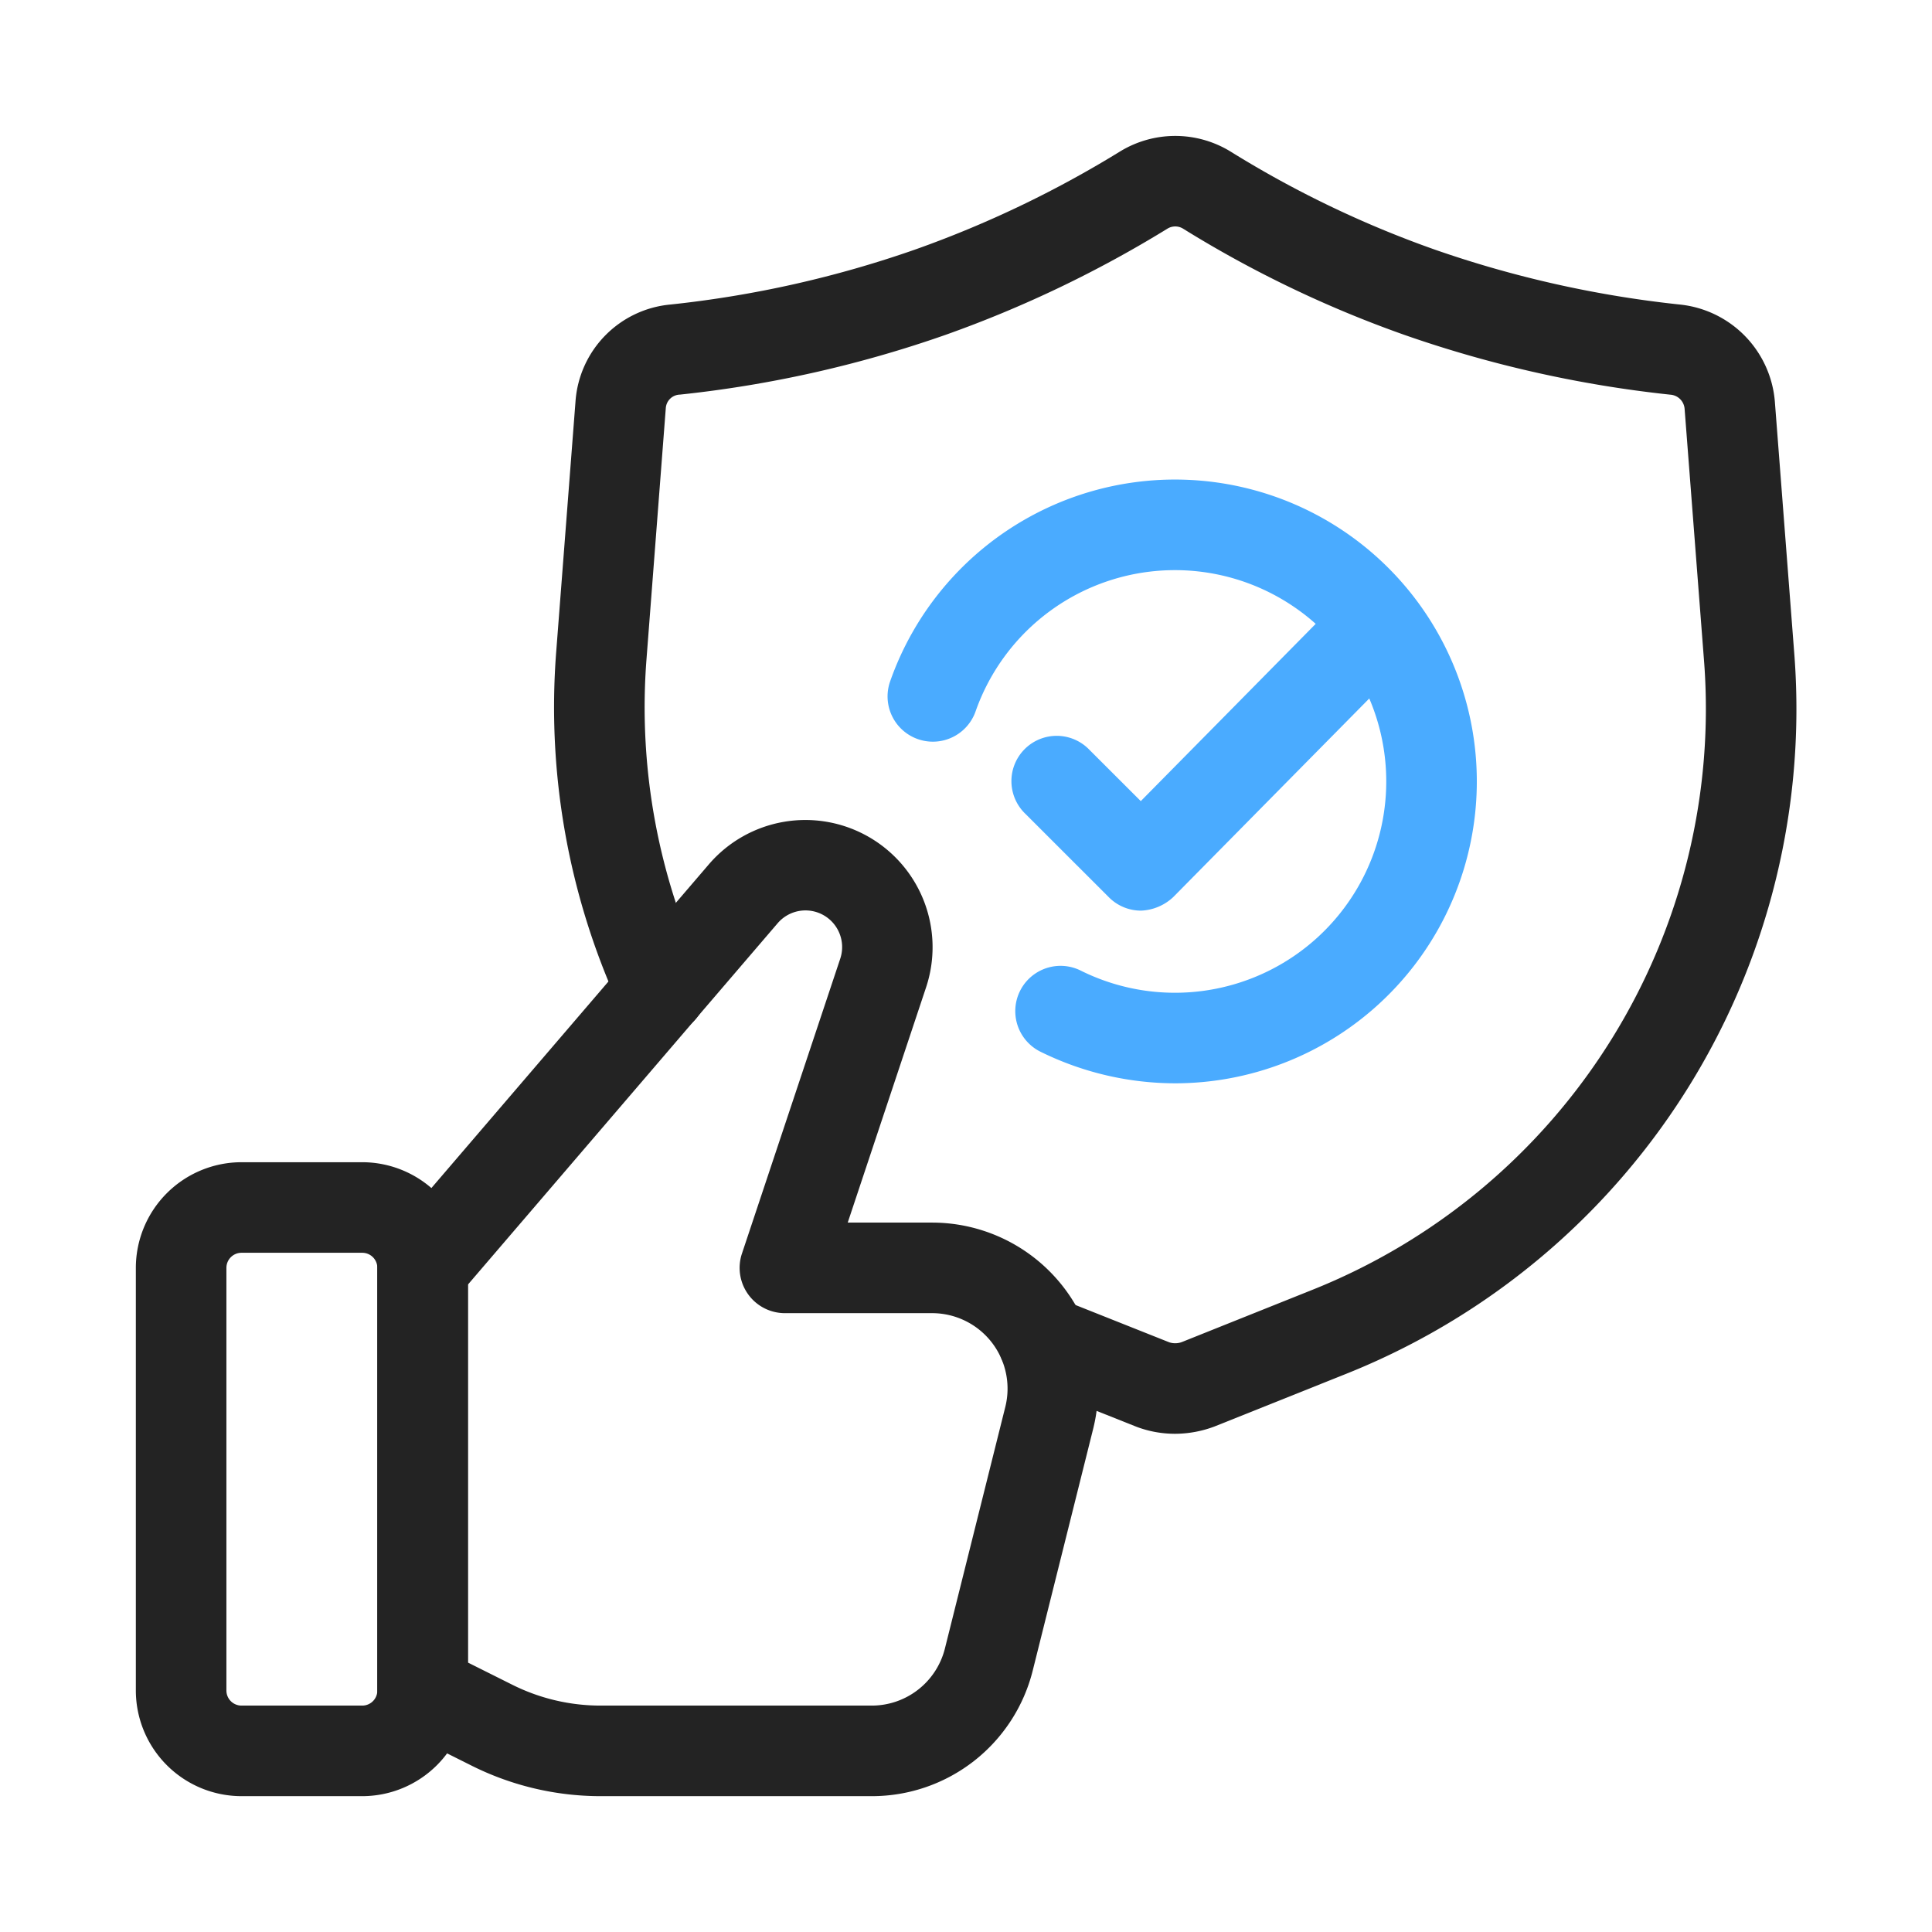
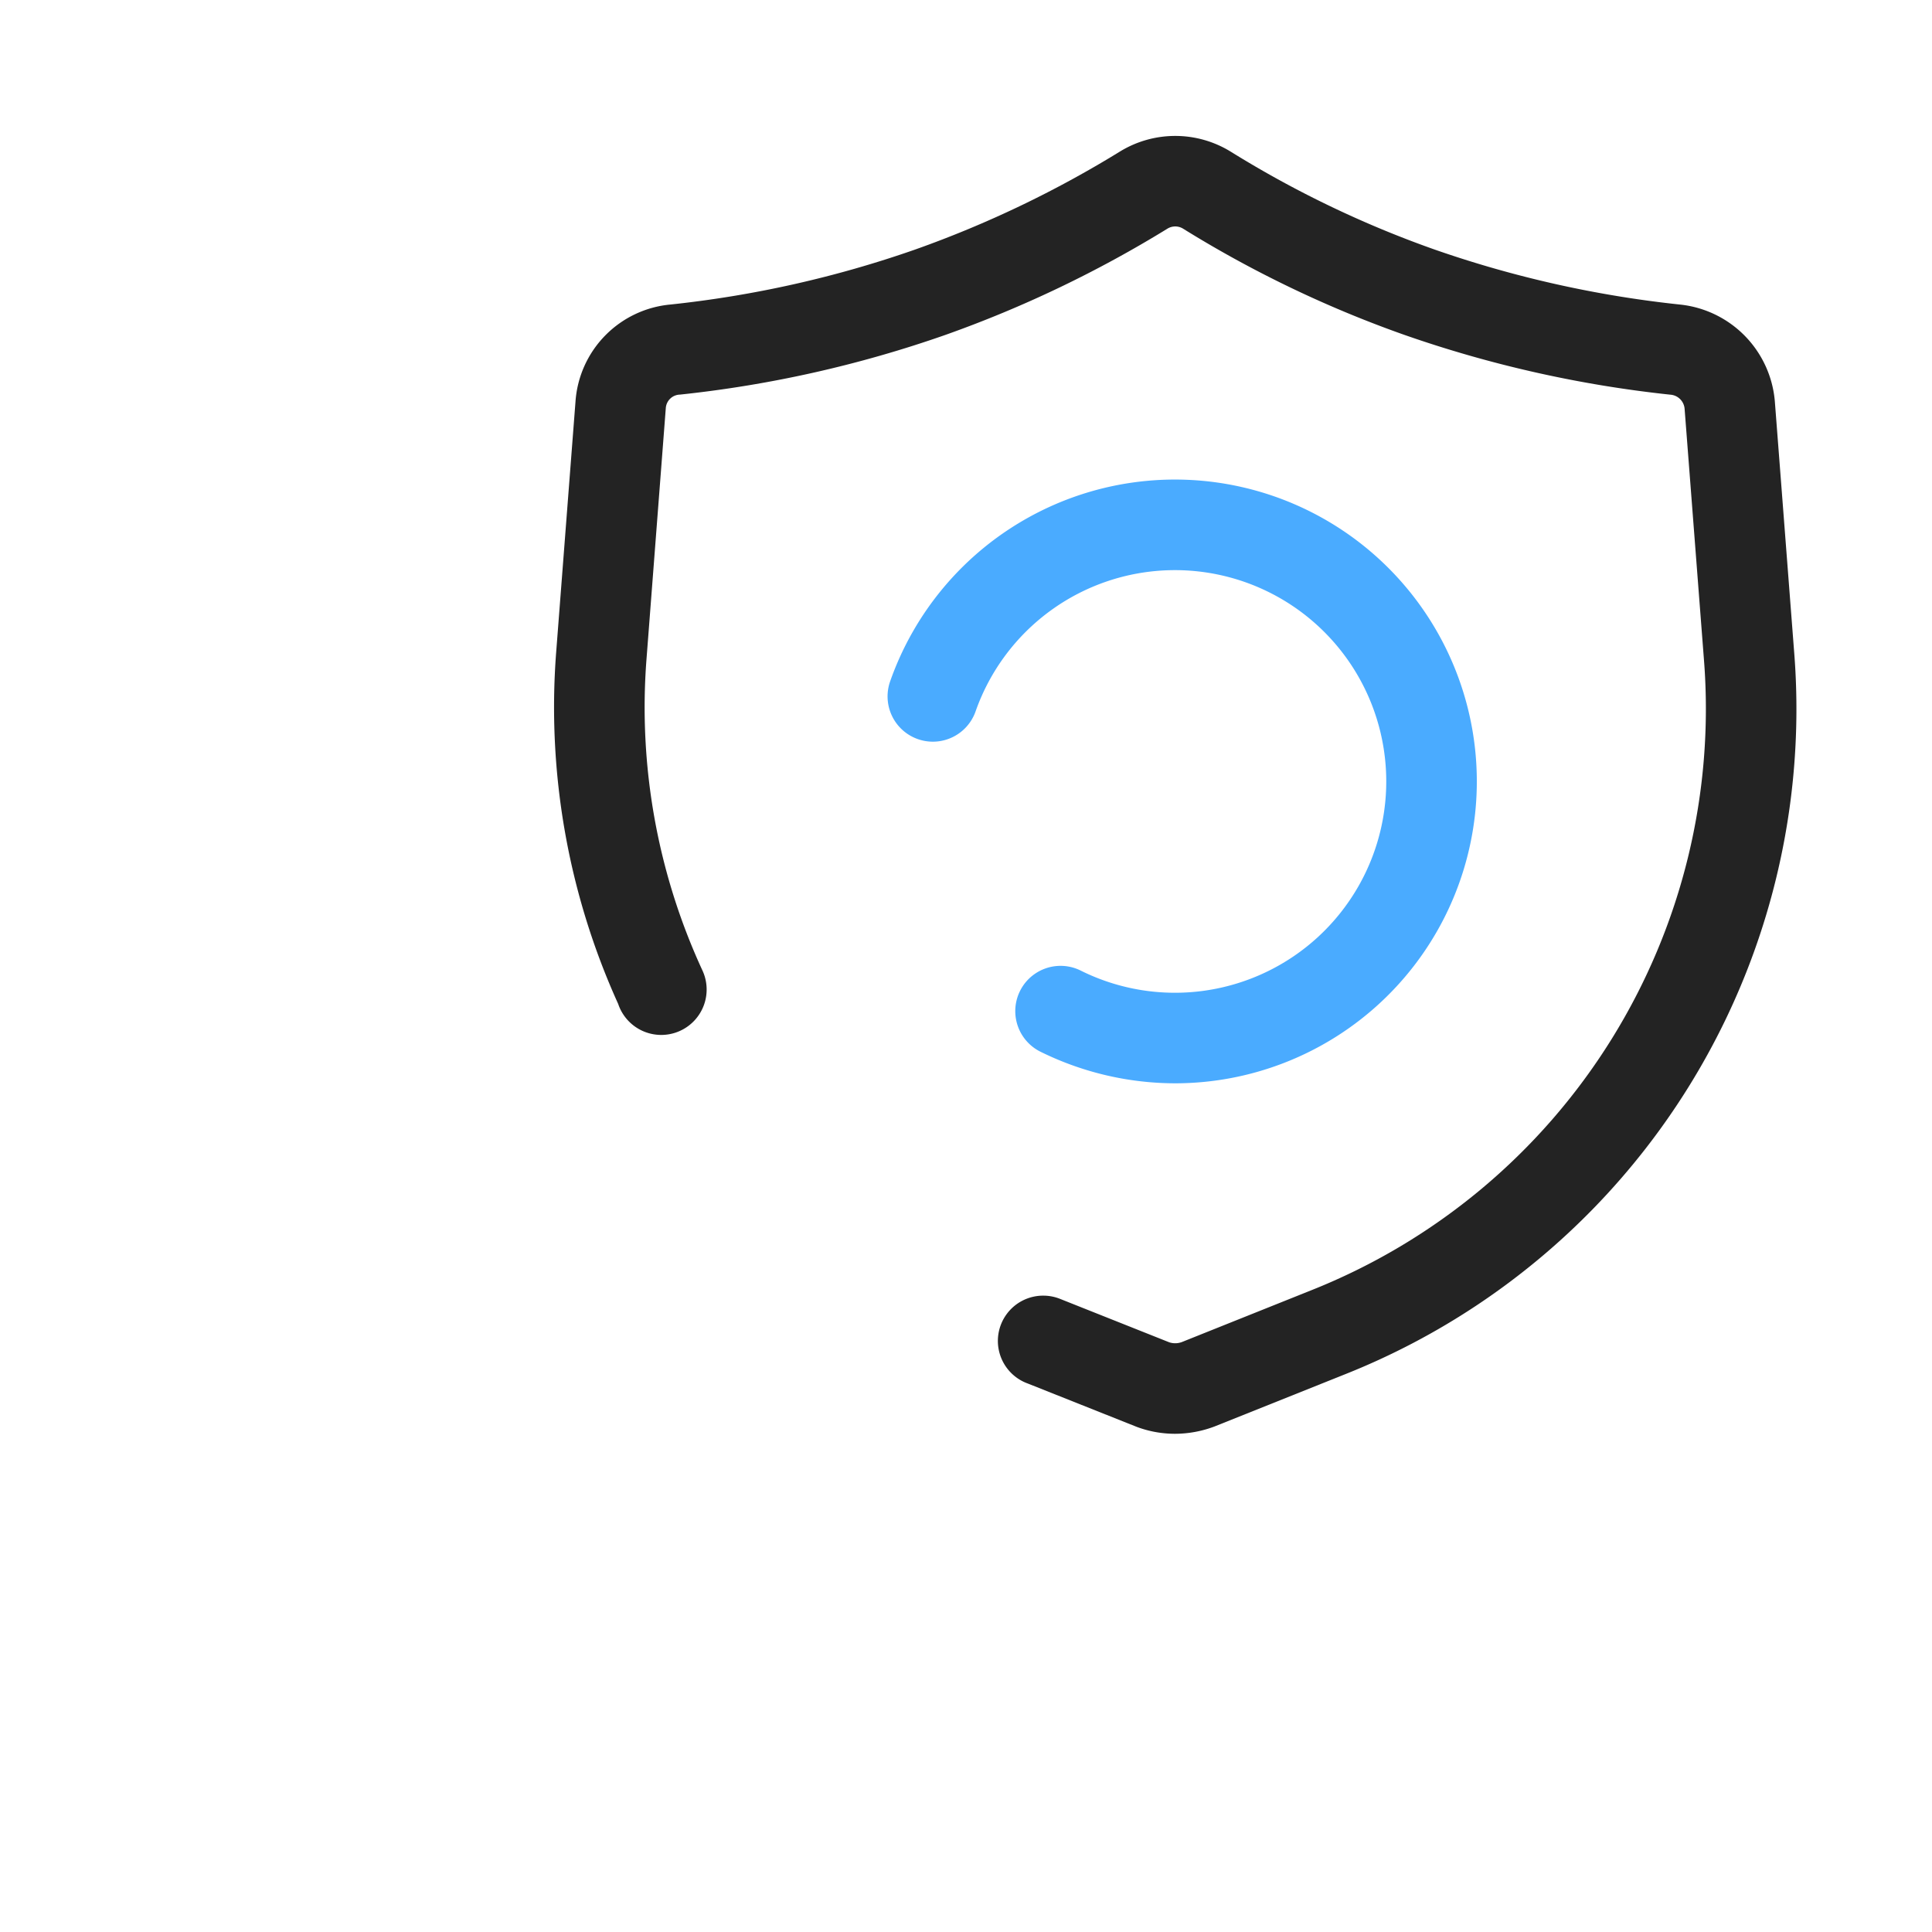
<svg xmlns="http://www.w3.org/2000/svg" version="1.1" width="512" height="512" x="0" y="0" viewBox="0 0 32 32" style="enable-background:new 0 0 512 512" xml:space="preserve" class="">
  <g>
    <g data-name="Layer 2">
      <path fill="#232323" d="M19.46 23.748a1.807 1.807 0 0 1-.633-.115l-1.802-.717a.75.75 0 0 1 .245-1.456h.01a.751.751 0 0 1 .277.053l1.81.72a.316.316 0 0 0 .21-.005l2.134-.854a10.364 10.364 0 0 0 6.511-10.457l-.32-4.15a.255.255 0 0 0-.237-.23 19.64 19.64 0 0 1-4.403-.99 18.854 18.854 0 0 1-3.667-1.76.247.247 0 0 0-.258 0 19.372 19.372 0 0 1-3.678 1.76 19.483 19.483 0 0 1-4.397.989.24.24 0 0 0-.234.22l-.32 4.162a10.395 10.395 0 0 0 .923 5.148.752.752 0 1 1-1.392.562 11.898 11.898 0 0 1-1.027-5.826l.32-4.15a1.735 1.735 0 0 1 1.572-1.608 18.002 18.002 0 0 0 4.057-.912 17.827 17.827 0 0 0 3.387-1.621 1.752 1.752 0 0 1 1.84.003 17.344 17.344 0 0 0 3.37 1.618 18.153 18.153 0 0 0 4.064.912 1.76 1.76 0 0 1 1.575 1.605l.32 4.153a11.858 11.858 0 0 1-7.448 11.964l-2.15.86a1.866 1.866 0 0 1-.658.122z" opacity="1" data-original="#232323" class="" />
-       <path fill="#4AABFF" d="M18.898 15.083a.75.75 0 0 1-.53-.22l-1.387-1.386a.75.75 0 1 1 1.061-1.06l.853.852 3.124-3.166a.75.75 0 1 1 1.067 1.054l-3.654 3.702a.826.826 0 0 1-.534.224z" opacity="1" data-original="#7fbde7" class="" />
      <path fill="#4AABFF" d="M19.472 17.943a5.055 5.055 0 0 1-2.246-.527.75.75 0 0 1 .67-1.342 3.5 3.5 0 1 0-1.737-4.292.75.75 0 0 1-1.416-.495 5 5 0 1 1 4.73 6.656z" opacity="1" data-original="#7fbde7" class="" />
      <g fill="#232323">
-         <path d="M6 29.75H4A1.752 1.752 0 0 1 2.25 28v-7A1.752 1.752 0 0 1 4 19.25h2A1.752 1.752 0 0 1 7.75 21v7A1.752 1.752 0 0 1 6 29.75zm-2-9a.25.25 0 0 0-.25.25v7a.25.25 0 0 0 .25.25h2a.25.25 0 0 0 .25-.25v-7a.25.25 0 0 0-.25-.25z" fill="#232323" opacity="1" data-original="#232323" class="" />
-         <path d="M14.438 29.75H9.944a4.775 4.775 0 0 1-2.124-.501l-1.155-.578A.75.75 0 0 1 6.25 28v-7a.75.75 0 0 1 .18-.488l5.311-6.196a2.107 2.107 0 0 1 3.598 2.037l-1.298 3.897h1.397a2.75 2.75 0 0 1 2.668 3.417l-1 4a2.746 2.746 0 0 1-2.668 2.083zM7.75 27.537l.74.37a3.266 3.266 0 0 0 1.454.343h4.494a1.249 1.249 0 0 0 1.213-.947l1-4a1.25 1.25 0 0 0-1.213-1.553H13a.75.75 0 0 1-.711-.987l1.628-4.884a.607.607 0 0 0-1.037-.587l-5.13 5.985z" fill="#232323" opacity="1" data-original="#232323" class="" />
-       </g>
+         </g>
    </g>
  </g>
</svg>